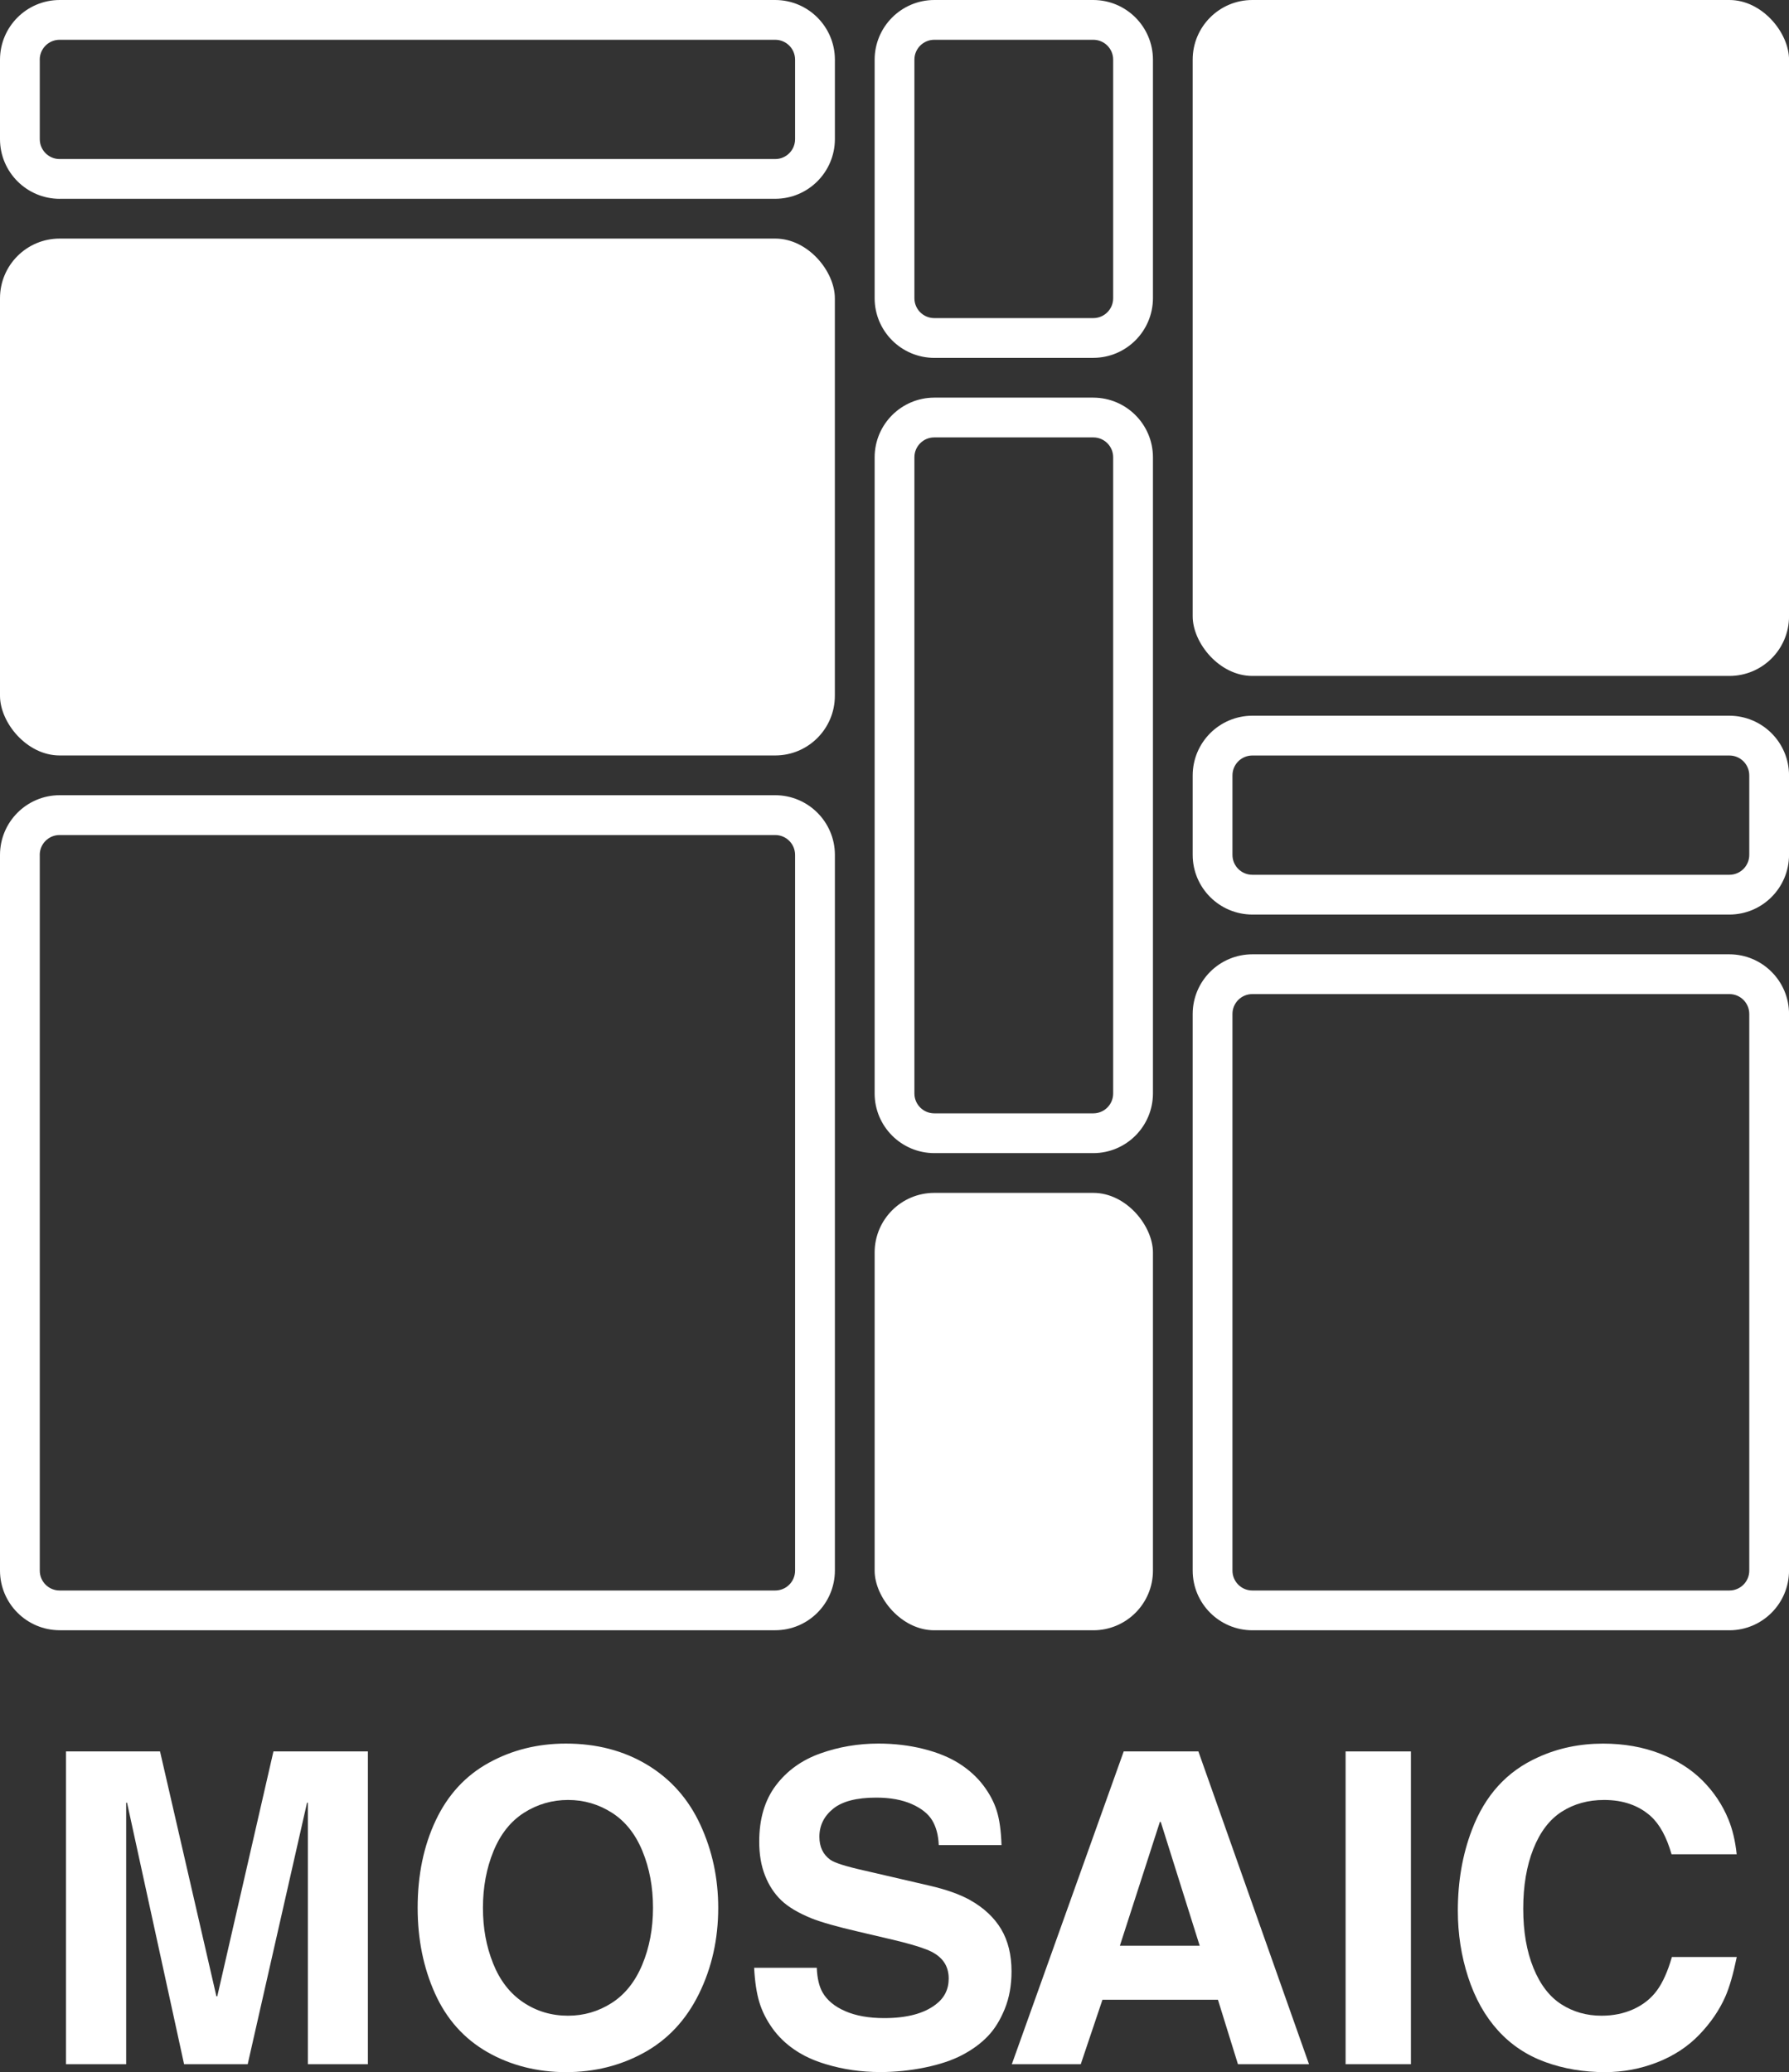
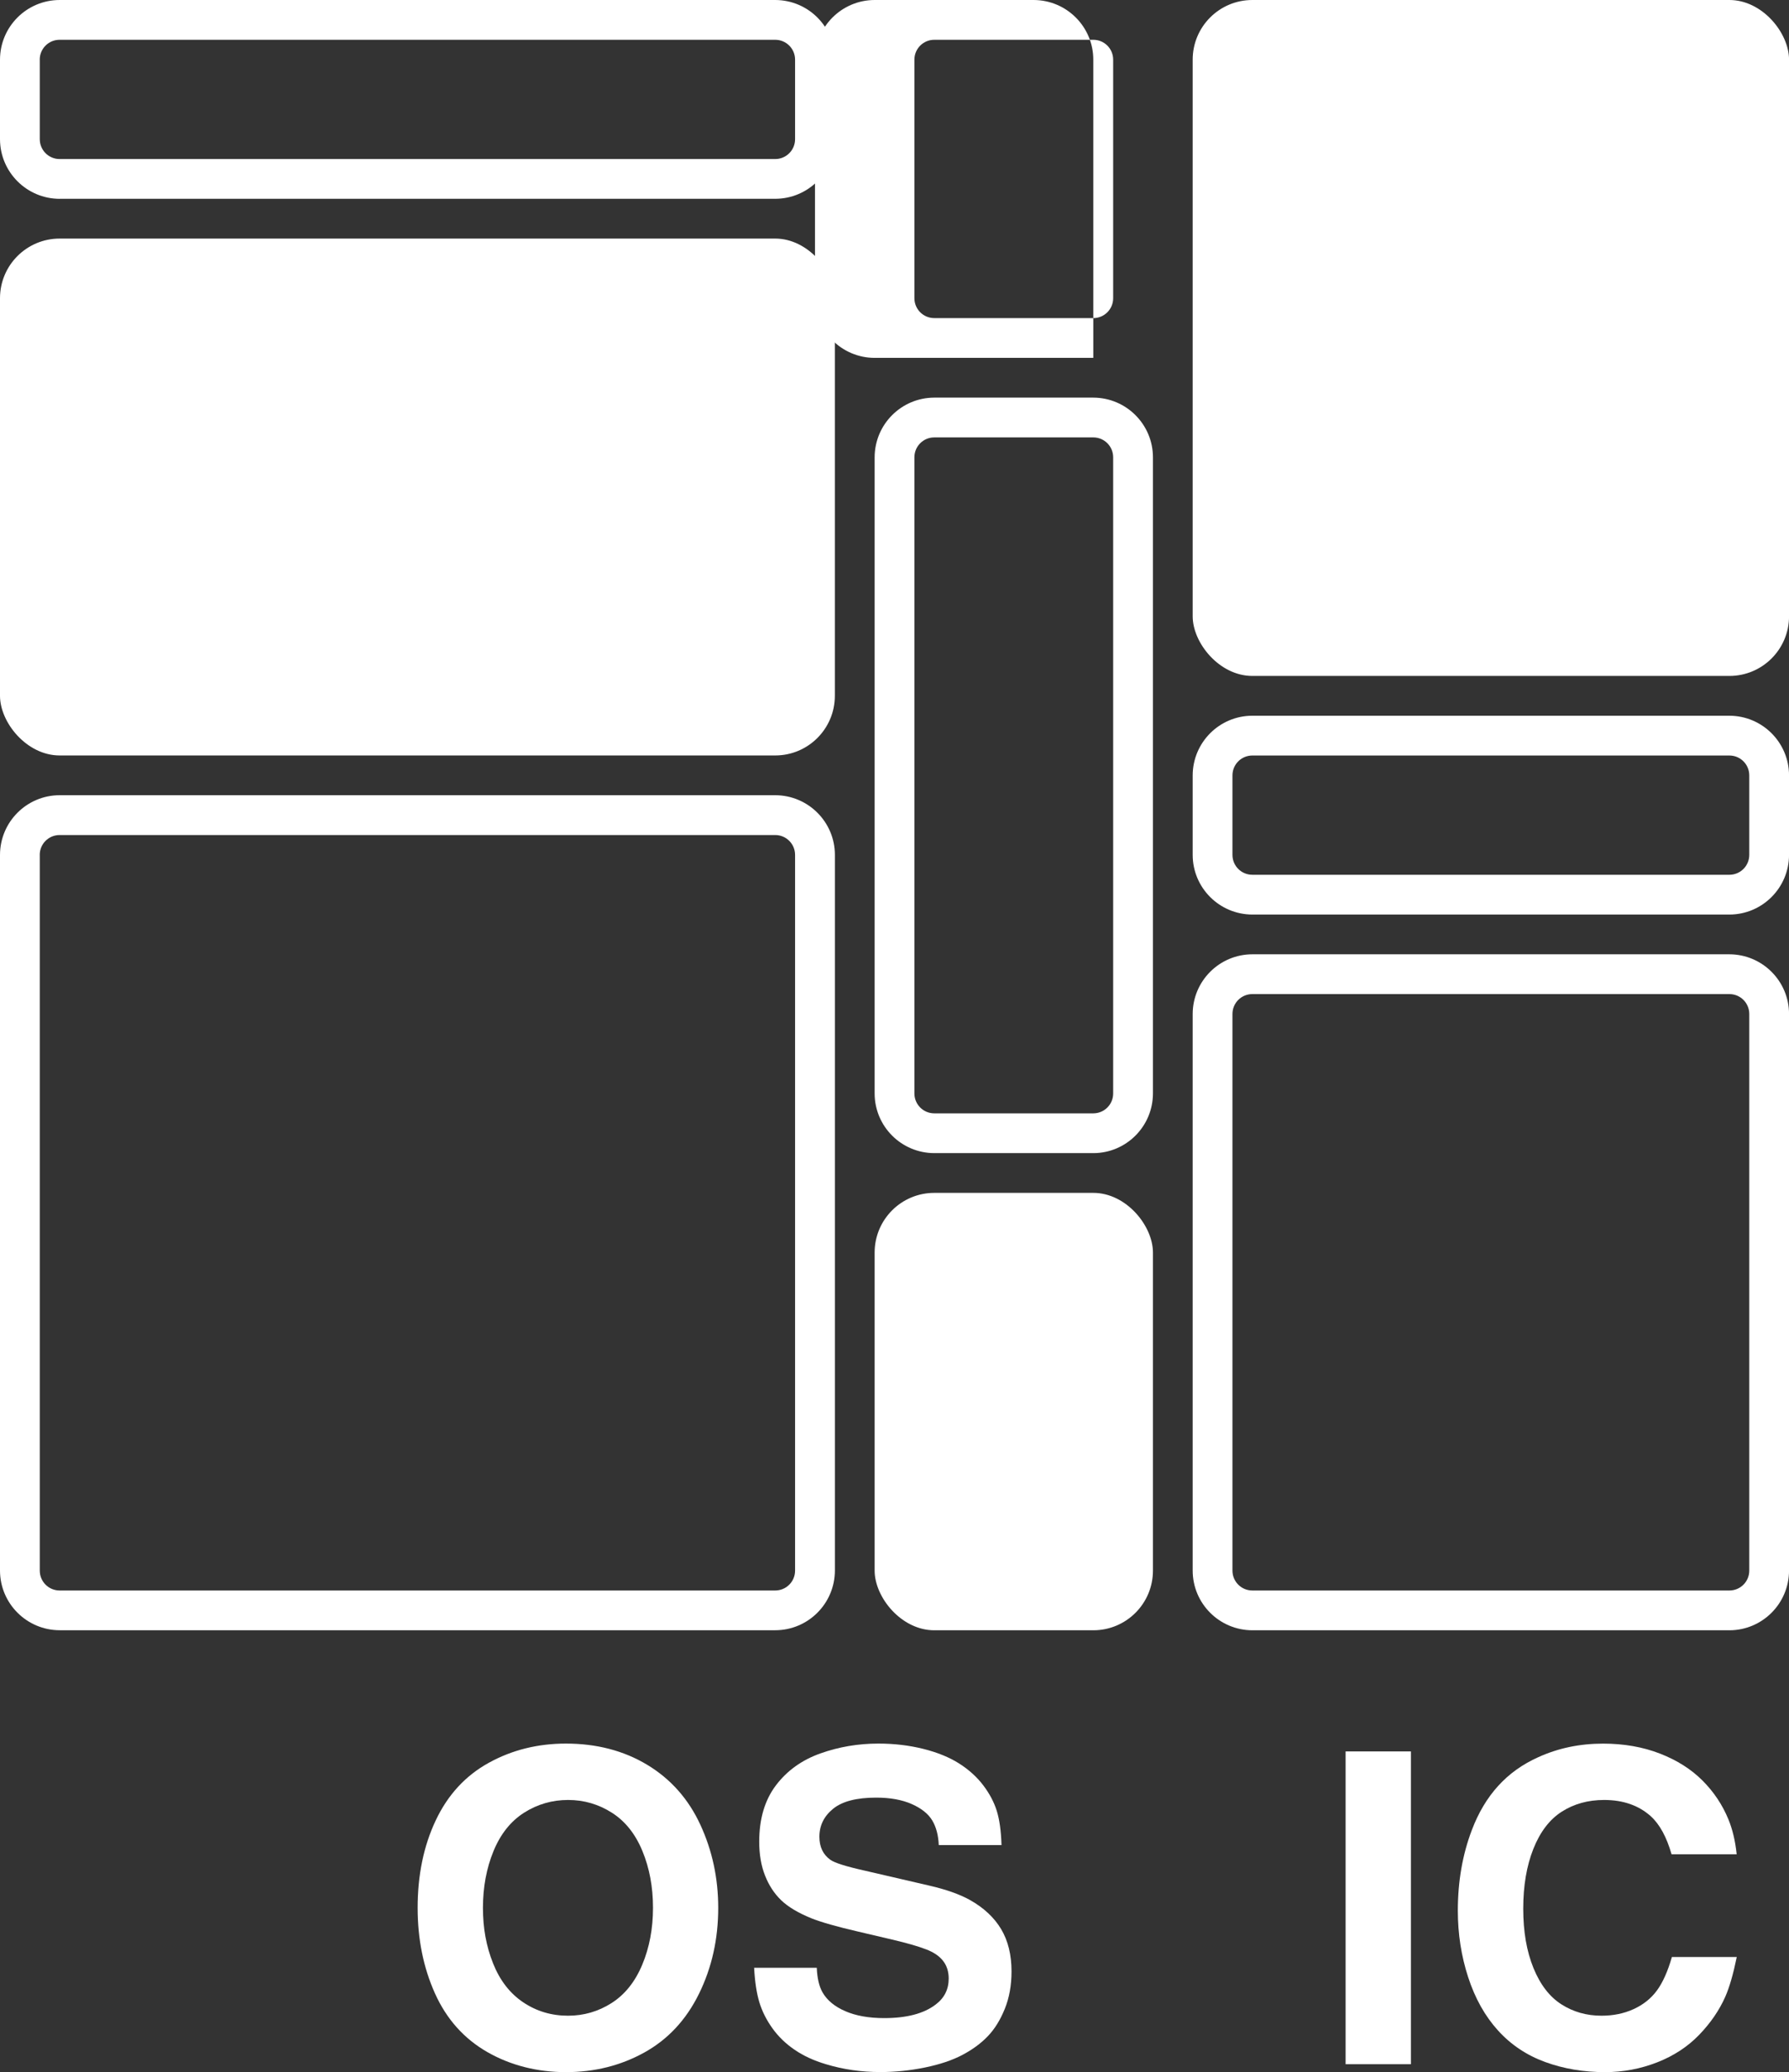
<svg xmlns="http://www.w3.org/2000/svg" id="Layer_1" data-name="Layer 1" viewBox="0 0 410.62 475.52">
  <rect x="0" y="0" width="410.62" height="475.52" fill="#333333" stroke="none" />
  <defs>
    <style>      .cls-1 {        fill: #fff;        stroke-width: 0px;      }    </style>
  </defs>
  <rect class="cls-1" y="54.75" width="191.62" height="118.62" rx="13.69" ry="13.69" />
  <path class="cls-1" d="M13.69,374.12h164.25c7.55-.01,13.67-6.13,13.69-13.69v-164.25c-.01-7.55-6.13-13.67-13.69-13.69H13.69c-7.55.01-13.67,6.13-13.69,13.69v164.25c.01,7.55,6.13,13.67,13.69,13.69ZM9.12,196.19c0-2.52,2.04-4.56,4.56-4.56h164.25c2.52,0,4.56,2.04,4.56,4.56v164.25c0,2.52-2.04,4.56-4.56,4.56H13.69c-2.52,0-4.56-2.04-4.56-4.56v-164.25Z" />
  <rect class="cls-1" x="200.75" y="273.75" width="63.88" height="100.38" rx="13.69" ry="13.69" />
-   <path class="cls-1" d="M214.44,82.12h36.5c7.55-.01,13.67-6.13,13.69-13.69V13.69c-.01-7.55-6.13-13.67-13.69-13.69h-36.5c-7.55.01-13.67,6.13-13.69,13.69v54.75c.01,7.55,6.13,13.67,13.69,13.69ZM209.88,13.69c0-2.52,2.04-4.56,4.56-4.56h36.5c2.52,0,4.56,2.04,4.56,4.56v54.75c0,2.52-2.04,4.56-4.56,4.56h-36.5c-2.52,0-4.56-2.04-4.56-4.56V13.69Z" />
+   <path class="cls-1" d="M214.44,82.12h36.5V13.69c-.01-7.55-6.13-13.67-13.69-13.69h-36.5c-7.55.01-13.67,6.13-13.69,13.69v54.75c.01,7.55,6.13,13.67,13.69,13.69ZM209.88,13.69c0-2.52,2.04-4.56,4.56-4.56h36.5c2.52,0,4.56,2.04,4.56,4.56v54.75c0,2.52-2.04,4.56-4.56,4.56h-36.5c-2.52,0-4.56-2.04-4.56-4.56V13.69Z" />
  <path class="cls-1" d="M396.94,164.25h-109.5c-7.55.01-13.67,6.13-13.69,13.69v18.25c.01,7.55,6.13,13.67,13.69,13.69h109.5c7.55-.01,13.67-6.13,13.69-13.69v-18.25c-.01-7.55-6.13-13.67-13.69-13.69ZM401.5,196.19c0,2.52-2.04,4.56-4.56,4.56h-109.5c-2.52,0-4.56-2.04-4.56-4.56v-18.25c0-2.52,2.04-4.56,4.56-4.56h109.5c2.52,0,4.56,2.04,4.56,4.56v18.25Z" />
  <rect class="cls-1" x="273.75" width="136.88" height="155.12" rx="13.69" ry="13.69" />
  <path class="cls-1" d="M13.69,45.62h164.25c7.55-.01,13.67-6.13,13.69-13.69V13.69c-.01-7.55-6.13-13.67-13.69-13.69H13.69C6.13.01.01,6.13,0,13.69v18.25c.01,7.55,6.13,13.67,13.69,13.69ZM9.12,13.69c0-2.52,2.04-4.56,4.56-4.56h164.25c2.52,0,4.56,2.04,4.56,4.56v18.25c0,2.52-2.04,4.56-4.56,4.56H13.69c-2.52,0-4.56-2.04-4.56-4.56V13.69Z" />
  <path class="cls-1" d="M200.75,250.94c.01,7.55,6.13,13.67,13.69,13.69h36.5c7.55-.01,13.67-6.13,13.69-13.69V104.94c-.01-7.55-6.13-13.67-13.69-13.69h-36.5c-7.55.01-13.67,6.13-13.69,13.69v146ZM209.88,104.94c0-2.52,2.04-4.56,4.56-4.56h36.5c2.52,0,4.56,2.04,4.56,4.56v146c0,2.52-2.04,4.56-4.56,4.56h-36.5c-2.52,0-4.56-2.04-4.56-4.56V104.94Z" />
  <path class="cls-1" d="M396.94,219h-109.5c-7.55.01-13.67,6.13-13.69,13.69v127.75c.01,7.55,6.13,13.67,13.69,13.69h109.5c7.55-.01,13.67-6.13,13.69-13.69v-127.75c-.01-7.55-6.13-13.67-13.69-13.69ZM401.5,360.44c0,2.52-2.04,4.56-4.56,4.56h-109.5c-2.52,0-4.56-2.04-4.56-4.56v-127.75c0-2.52,2.04-4.56,4.56-4.56h109.5c2.52,0,4.56,2.04,4.56,4.56v127.75Z" />
  <g>
-     <path class="cls-1" d="M15.15,473.71v-71.78h21.58l12.94,56.2h.2l12.89-56.2h21.68v71.78h-13.77v-60.01h-.2l-13.62,60.01h-14.6l-13.09-60.01h-.2v60.01h-13.82Z" />
    <path class="cls-1" d="M95.86,437.83c0-7.52,1.38-14.21,4.15-20.07s6.82-10.26,12.16-13.21c5.34-2.95,11.25-4.42,17.72-4.42,7.06,0,13.29,1.63,18.68,4.88,5.39,3.26,9.45,7.84,12.18,13.75s4.1,12.26,4.1,19.07c0,7.16-1.47,13.74-4.42,19.73-2.95,5.99-7.14,10.48-12.57,13.48s-11.43,4.49-17.97,4.49-12.69-1.54-18.04-4.61-9.36-7.56-12.01-13.45c-2.65-5.89-3.98-12.43-3.98-19.63ZM130.39,462.58c3.61,0,6.94-.97,9.99-2.91,3.04-1.94,5.39-4.87,7.03-8.79,1.64-3.92,2.47-8.28,2.47-13.06s-.81-9.09-2.42-13.01c-1.61-3.92-3.95-6.86-7.01-8.81s-6.41-2.93-10.06-2.93-7.05.98-10.11,2.93-5.4,4.89-7.01,8.81c-1.61,3.92-2.42,8.26-2.42,13.01s.77,8.84,2.32,12.74,3.85,6.88,6.91,8.94,6.49,3.08,10.3,3.08Z" />
    <path class="cls-1" d="M187.47,451.6c.1,2.38.54,4.25,1.32,5.62,1.04,1.82,2.78,3.26,5.22,4.32,2.44,1.06,5.42,1.59,8.94,1.59,5.18,0,9.11-1.04,11.82-3.12,1.99-1.5,2.98-3.48,2.98-5.96,0-1.59-.43-2.95-1.29-4.05-.86-1.11-2.16-1.99-3.88-2.64-1.73-.68-4.33-1.43-7.81-2.25l-7.71-1.81c-4.92-1.14-8.53-2.16-10.84-3.08-3.03-1.24-5.33-2.61-6.91-4.13s-2.82-3.4-3.71-5.66c-.9-2.26-1.34-4.86-1.34-7.79,0-5.24,1.28-9.55,3.83-12.92s5.95-5.81,10.18-7.32,8.67-2.27,13.33-2.27c3.65,0,7.09.41,10.33,1.22,3.24.81,5.97,1.93,8.2,3.34,2.23,1.42,4.07,3.08,5.52,4.98,1.45,1.9,2.49,3.86,3.12,5.86s1,4.63,1.1,7.89h-14.4c-.1-2.25-.59-4.13-1.49-5.64-.9-1.51-2.46-2.77-4.69-3.76-2.23-.99-4.96-1.49-8.18-1.49-4.49,0-7.79.85-9.89,2.56s-3.15,3.85-3.15,6.42c0,2.31.83,4.07,2.49,5.27.98.72,3.66,1.56,8.06,2.54l14.75,3.42c3.81.88,6.88,1.97,9.23,3.27,3.19,1.79,5.58,4.02,7.18,6.69,1.59,2.67,2.39,5.91,2.39,9.72,0,3.19-.52,6.06-1.56,8.62-1.04,2.56-2.34,4.65-3.91,6.27-1.56,1.63-3.5,3.05-5.81,4.27-2.31,1.22-5.17,2.18-8.57,2.88-3.4.7-6.83,1.05-10.28,1.05-4.36,0-8.53-.6-12.5-1.81-2.73-.81-5.12-1.91-7.15-3.3-2.03-1.38-3.74-3.03-5.1-4.93s-2.37-3.9-3-5.98c-.63-2.08-1.03-4.72-1.2-7.91h14.4Z" />
-     <path class="cls-1" d="M232.24,473.71l25.68-71.78h17.14l25.39,71.78h-16.31l-4.59-14.79h-26.51l-4.98,14.79h-15.82ZM257.05,446.52h18.31l-8.94-28.42h-.2l-9.18,28.42Z" />
    <path class="cls-1" d="M308.85,473.71v-71.78h14.99v71.78h-14.99Z" />
    <path class="cls-1" d="M383.66,425.52c-1.14-3.97-2.73-6.88-4.79-8.74-2.77-2.47-6.33-3.71-10.69-3.71-3.68,0-6.92.9-9.72,2.69-2.8,1.79-4.97,4.64-6.52,8.54-1.55,3.91-2.32,8.48-2.32,13.72s.78,9.77,2.34,13.6c1.56,3.83,3.7,6.61,6.42,8.35,2.72,1.74,5.79,2.61,9.2,2.61,2.7,0,5.16-.5,7.37-1.51,2.21-1.01,4-2.43,5.35-4.27,1.35-1.84,2.5-4.4,3.44-7.69h14.89c-.81,3.94-1.69,6.98-2.64,9.13-1.37,3.09-3.36,6-5.98,8.72-2.62,2.72-5.83,4.83-9.64,6.32s-7.8,2.25-11.96,2.25c-4.92,0-9.5-.77-13.75-2.32s-7.86-3.96-10.84-7.25c-2.98-3.29-5.26-7.36-6.84-12.21-1.58-4.85-2.37-9.94-2.37-15.28,0-6.71,1.07-12.87,3.22-18.51,1.5-3.97,3.52-7.35,6.05-10.13s5.6-4.97,9.18-6.57c4.56-2.08,9.52-3.12,14.89-3.12,4.79,0,9.14.77,13.06,2.29,3.92,1.53,7.18,3.6,9.77,6.2,2.59,2.6,4.57,5.57,5.93,8.89.94,2.28,1.58,4.95,1.9,8.01h-14.99Z" />
  </g>
</svg>